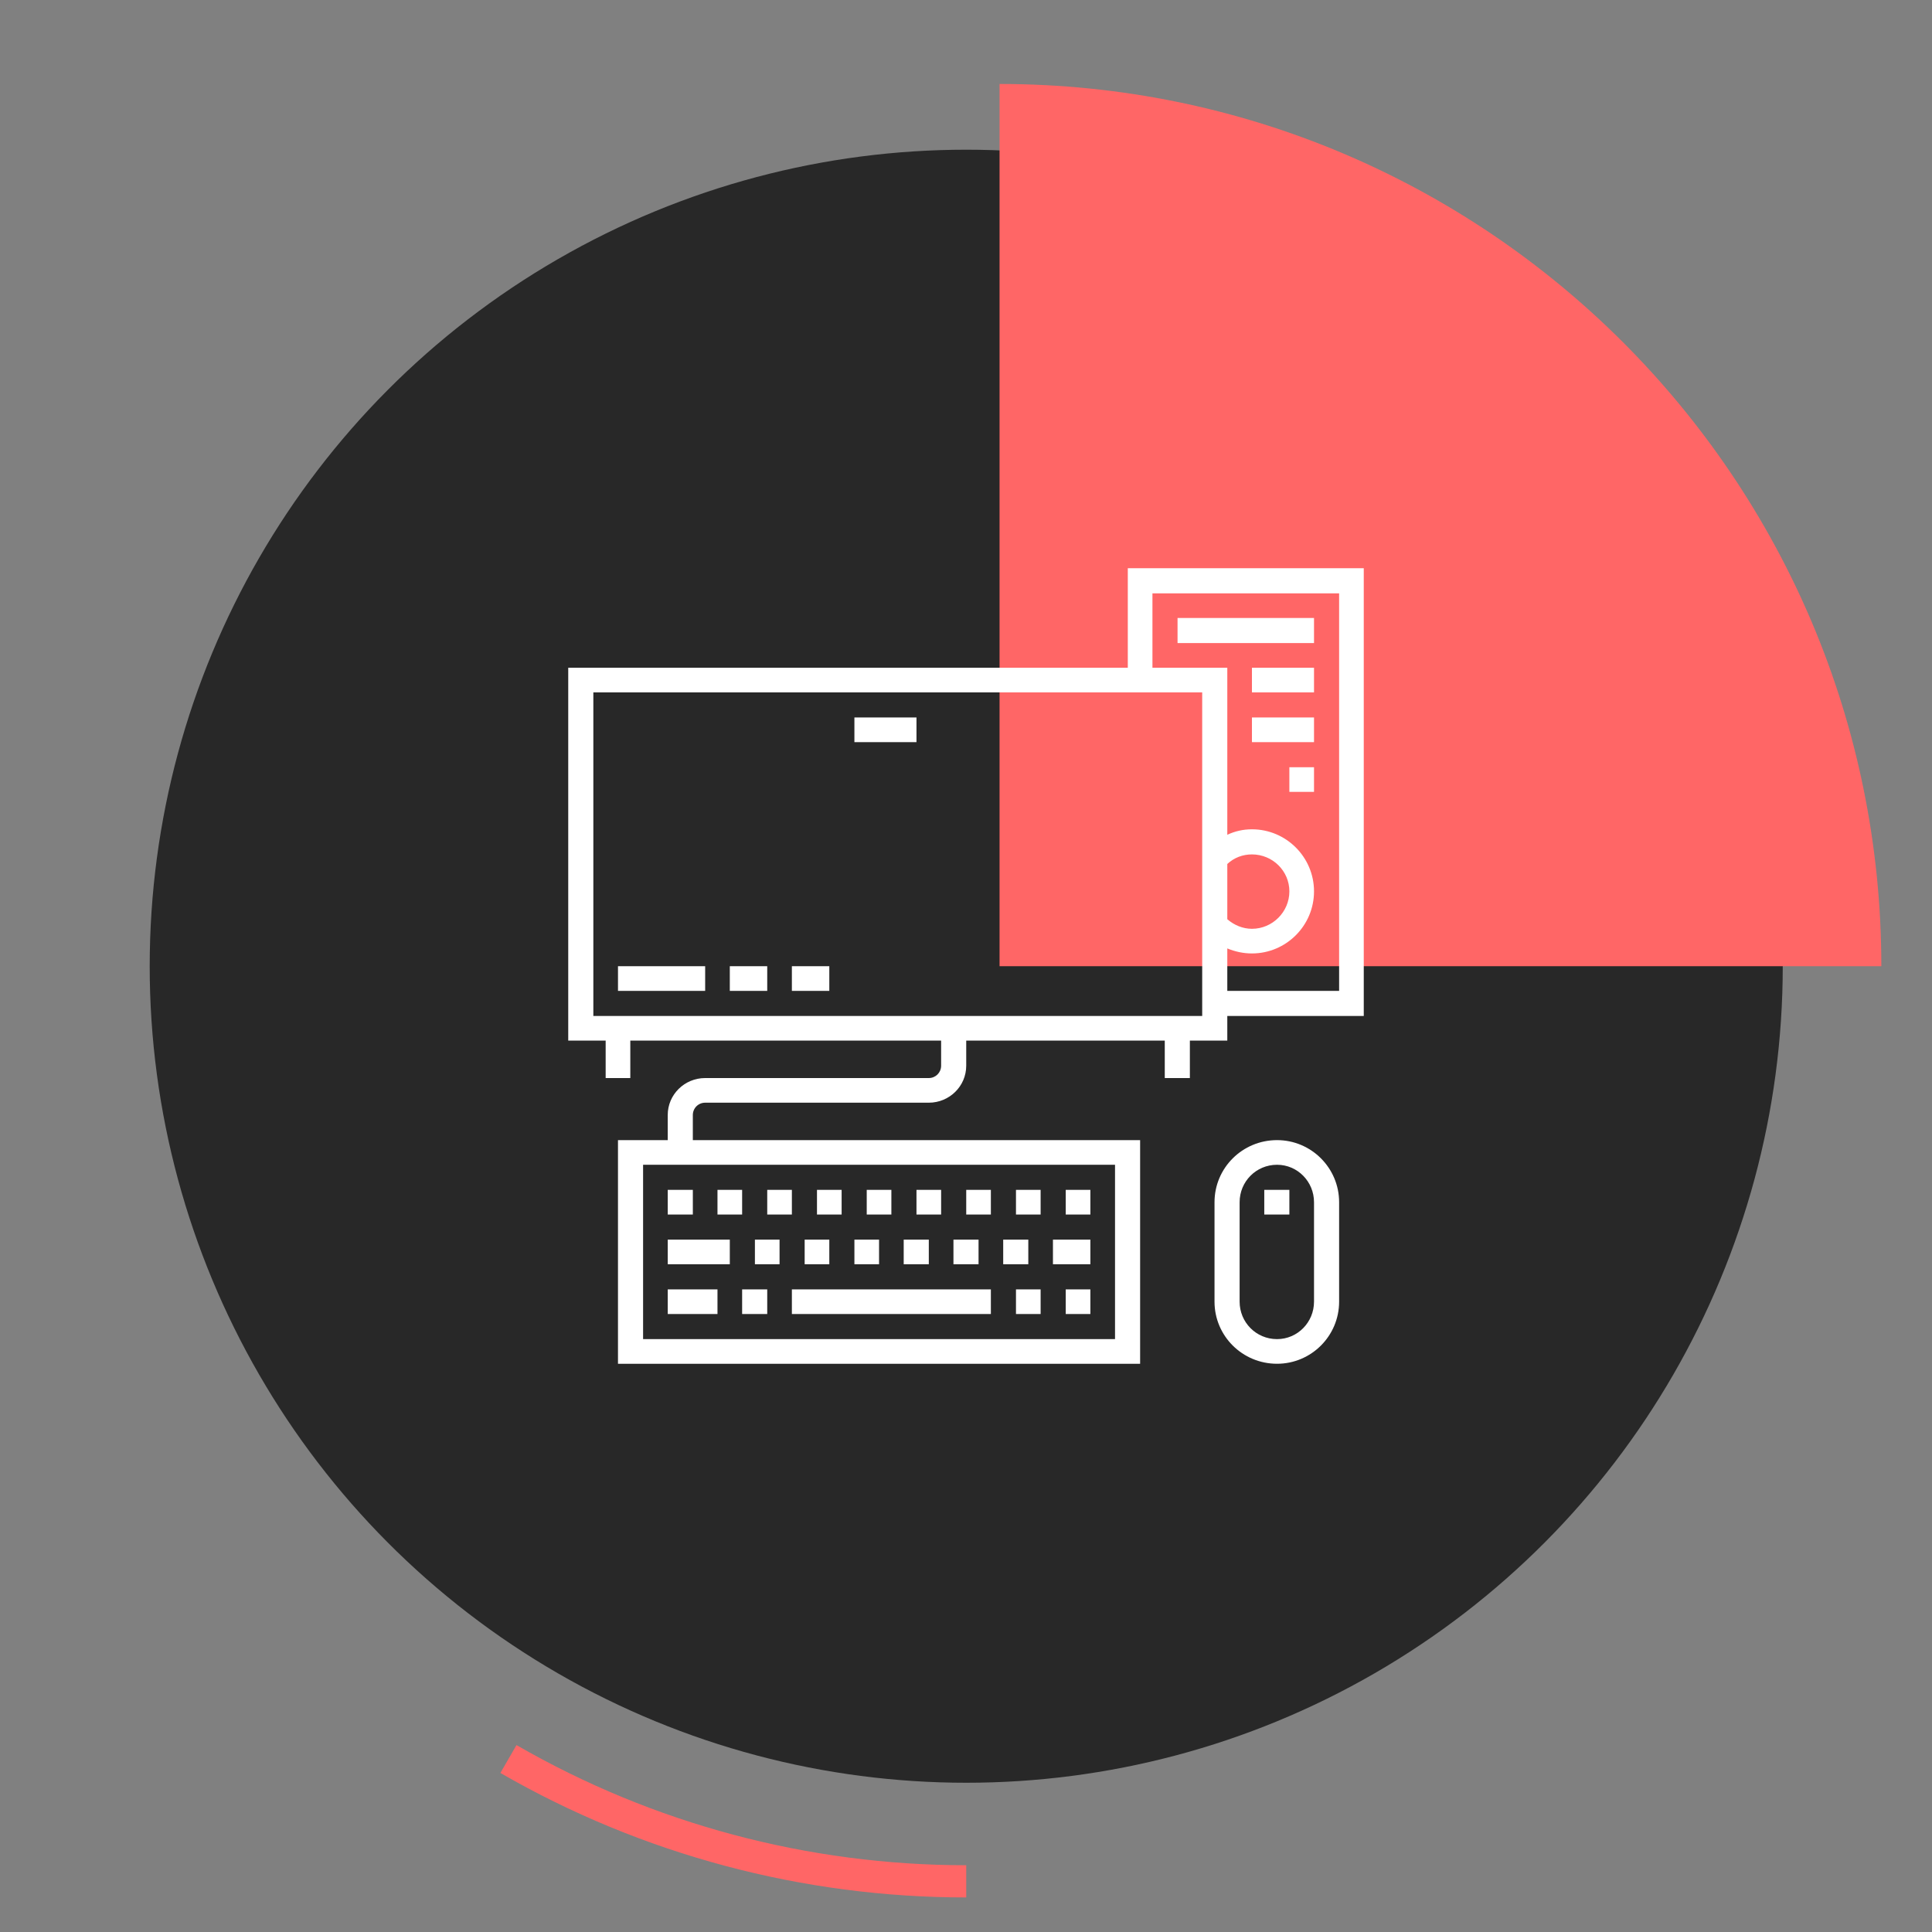
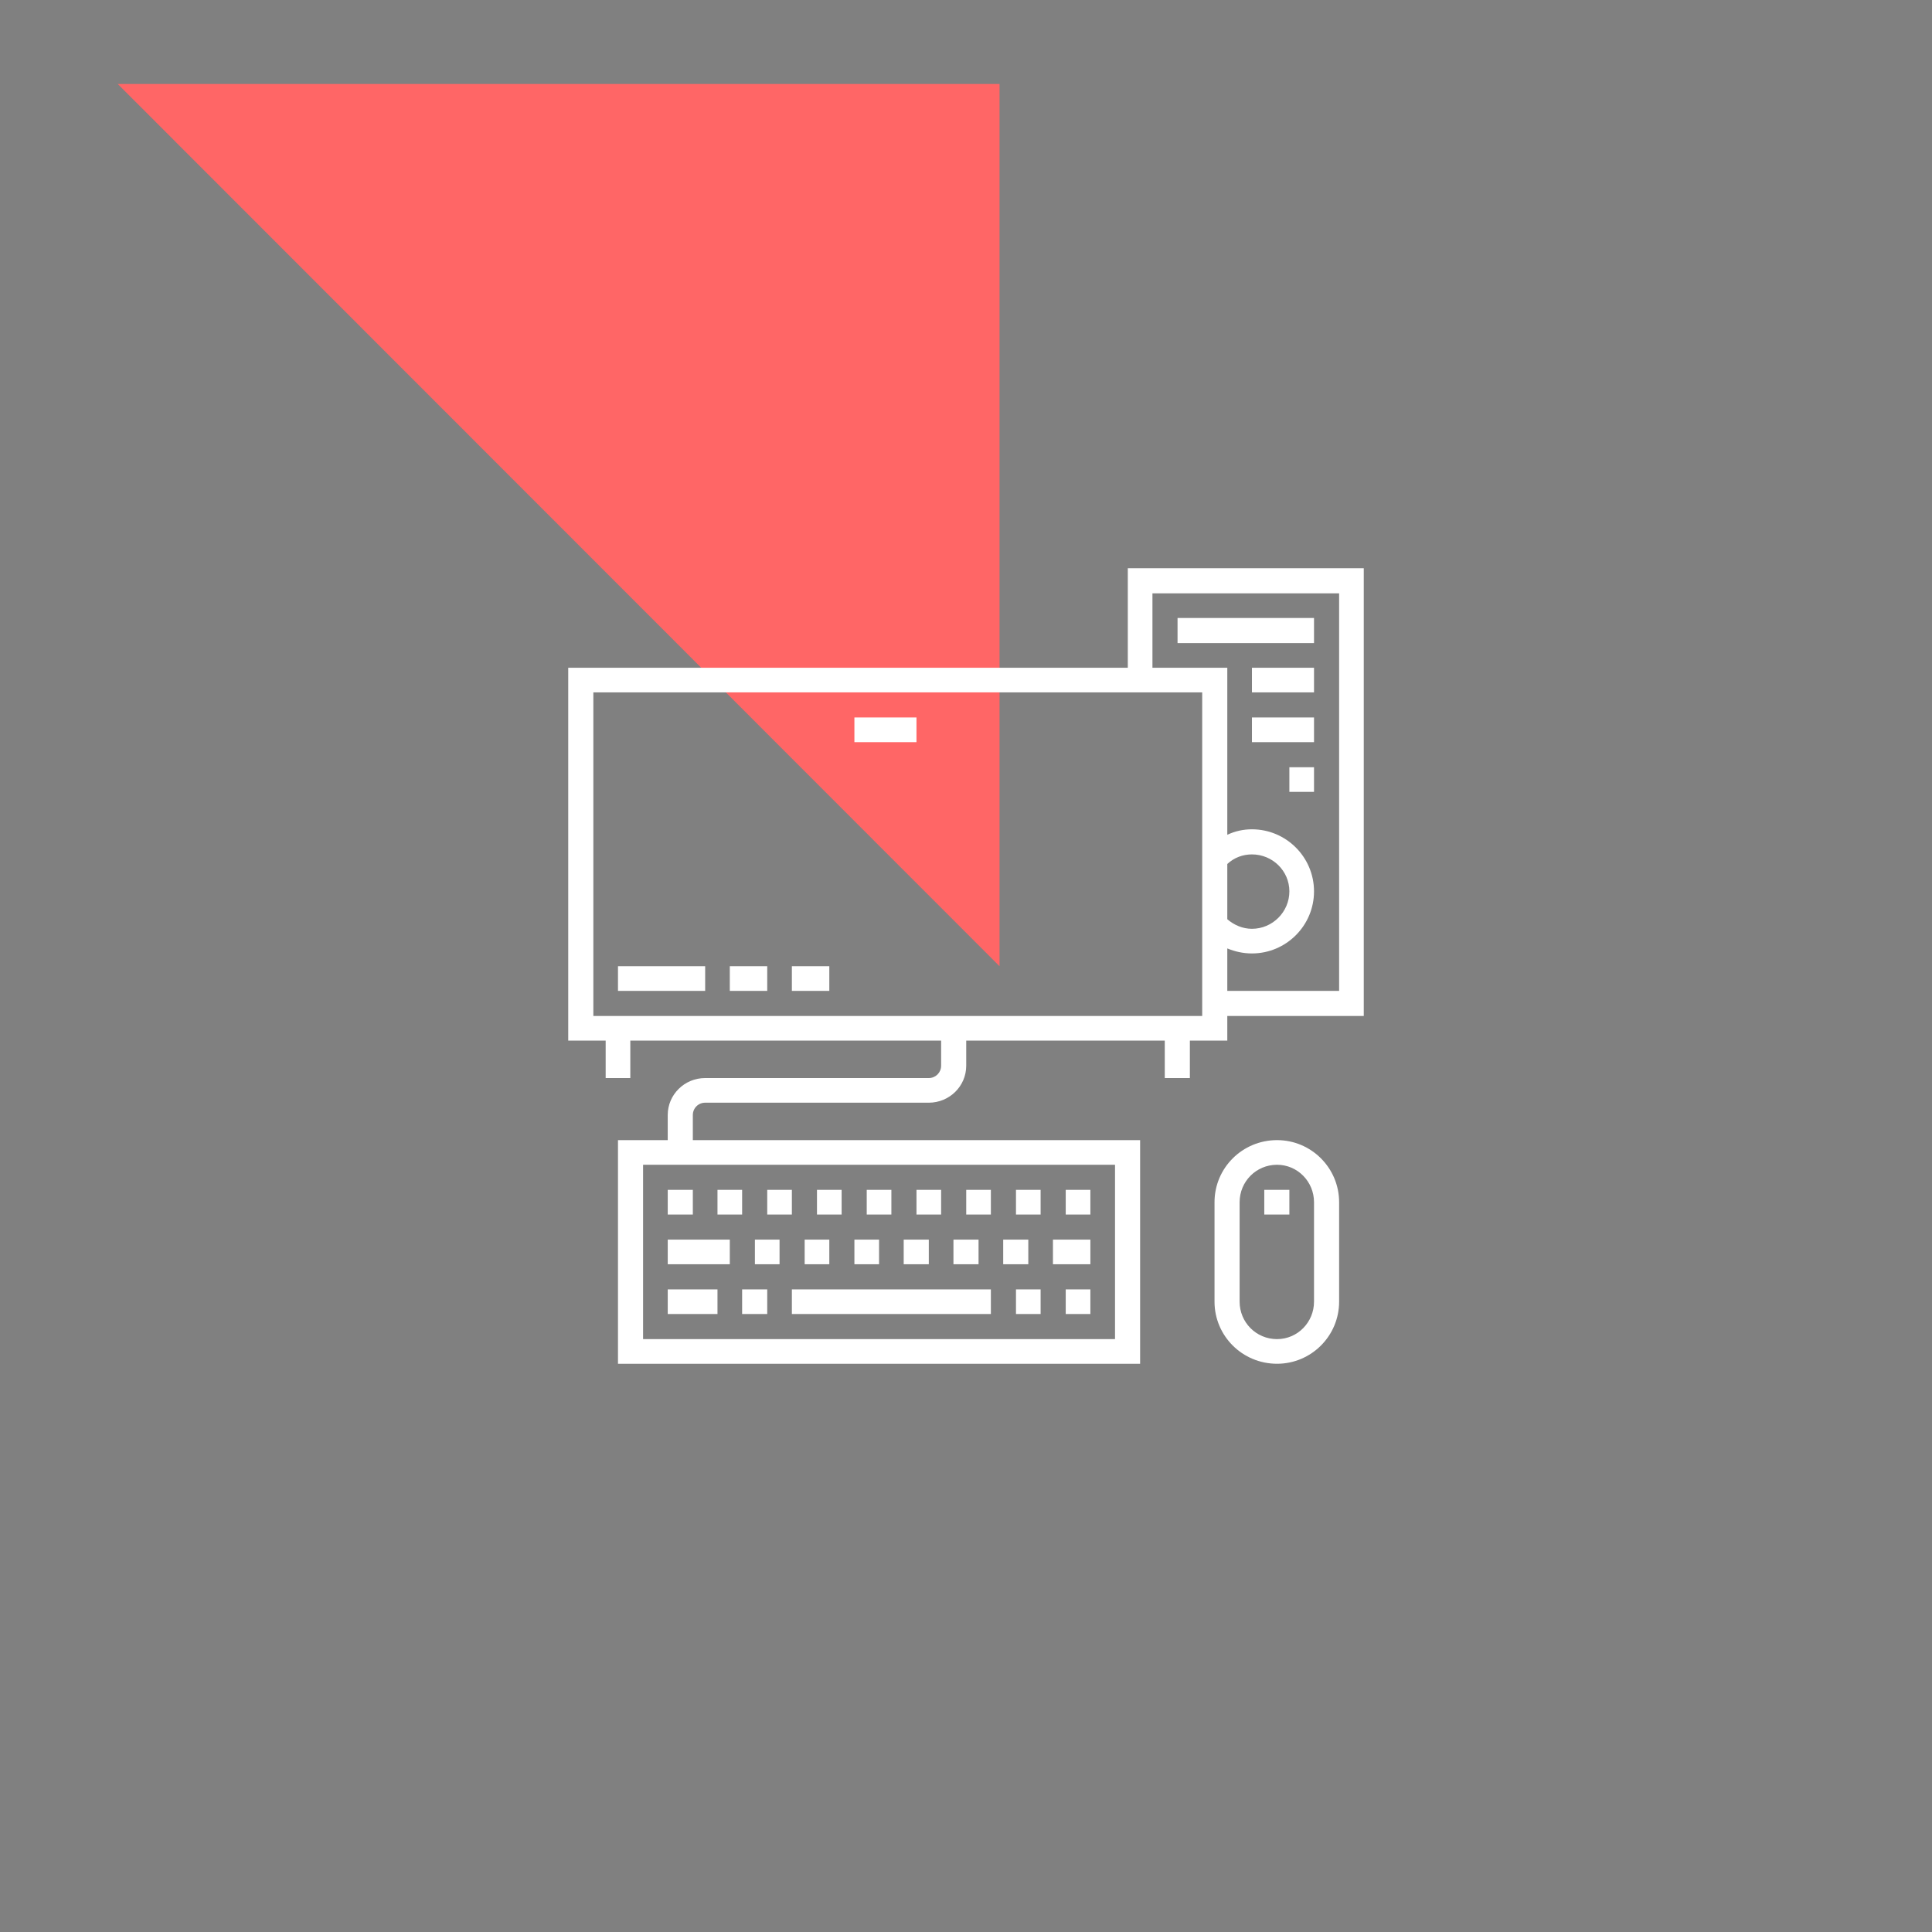
<svg xmlns="http://www.w3.org/2000/svg" xml:space="preserve" width="31.75mm" height="31.75mm" version="1.1" style="shape-rendering:geometricPrecision; text-rendering:geometricPrecision; image-rendering:optimizeQuality; fill-rule:evenodd; clip-rule:evenodd" viewBox="0 0 4233 4233">
  <rect x="0" y="0" width="4233" height="4233" fill="#808080" stroke="none" />
  <defs>
    <style type="text/css">
   
    .str0 {stroke:#FF6666;stroke-width:70.55}
    .fil0 {fill:none}
    .fil1 {fill:#282828}
    .fil2 {fill:#FF6666}
    .fil3 {fill:white}
   
  </style>
  </defs>
  <g id="Layer_x0020_1">
    <g id="_2447044354064">
-       <path class="fil0 str0" d="M2117 4122c-352,0 -698,-92 -1003,-268" />
-       <circle class="fil1" cx="2117" cy="2117" r="1789" />
-       <path class="fil2" d="M2190 2117l0 -1933c1067,0 1932,865 1932,1933l-1932 0z" />
+       <path class="fil2" d="M2190 2117l0 -1933l-1932 0z" />
      <path class="fil3" d="M2471 1245l0 218 -1226 0 0 817 82 0 0 82 54 0 0 -82 681 0 0 55c0,15 -12,27 -27,27l-490 0c-45,0 -82,36 -82,81l0 55 -109 0 0 490 1144 0 0 -490 -980 0 0 -55c0,-15 12,-27 27,-27l490 0c45,0 82,-36 82,-81l0 -55 435 0 0 82 55 0 0 -82 82 0 0 -54 299 0 0 -981 -517 0zm299 1416l55 0 0 -54 -55 0 0 54zm28 -163c-76,0 -137,61 -137,136l0 218c0,75 61,136 137,136 75,0 136,-61 136,-136l0 -218c0,-75 -61,-136 -136,-136zm81 354c0,45 -36,82 -81,82 -46,0 -82,-37 -82,-82l0 -218c0,-45 36,-82 82,-82 45,0 81,37 81,82l0 218zm-544 27l54 0 0 -54 -54 0 0 54zm-109 0l54 0 0 -54 -54 0 0 54zm109 -218l54 0 0 -54 -54 0 0 54zm-109 0l54 0 0 -54 -54 0 0 54zm-109 0l54 0 0 -54 -54 0 0 54zm-109 0l54 0 0 -54 -54 0 0 54zm-109 0l54 0 0 -54 -54 0 0 54zm-109 0l54 0 0 -54 -54 0 0 54zm-109 0l54 0 0 -54 -54 0 0 54zm-109 0l54 0 0 -54 -54 0 0 54zm-109 0l55 0 0 -54 -55 0 0 54zm844 109l82 0 0 -54 -82 0 0 54zm-109 0l55 0 0 -54 -55 0 0 54zm-109 0l55 0 0 -54 -55 0 0 54zm-109 0l55 0 0 -54 -55 0 0 54zm-108 0l54 0 0 -54 -54 0 0 54zm-109 0l54 0 0 -54 -54 0 0 54zm-109 0l54 0 0 -54 -54 0 0 54zm-191 0l136 0 0 -54 -136 0 0 54zm0 109l109 0 0 -54 -109 0 0 54zm163 0l55 0 0 -54 -55 0 0 54zm109 0l436 0 0 -54 -436 0 0 54zm137 -1253l136 0 0 -54 -136 0 0 54zm953 109l54 0 0 -54 -54 0 0 54zm-82 -109l136 0 0 -54 -136 0 0 54zm0 -109l136 0 0 -54 -136 0 0 54zm-163 -108l299 0 0 -55 -299 0 0 55zm-845 762l82 0 0 -54 -82 0 0 54zm-136 0l82 0 0 -54 -82 0 0 54zm-245 0l191 0 0 -54 -191 0 0 54zm1089 381l0 382 -1034 0 0 -382 1034 0zm191 -326l-1334 0 0 -709 1334 0 0 709zm300 -55l-245 0 0 -93c17,7 35,11 54,11 75,0 136,-61 136,-136 0,-75 -61,-136 -136,-136 -19,0 -37,4 -54,12l0 -366 -164 0 0 -163 409 0 0 871zm-245 -157l0 -121c15,-14 34,-21 54,-21 45,0 82,36 82,81 0,45 -37,82 -82,82 -20,0 -39,-8 -54,-21z" />
      <rect class="fil0" width="4233" height="4233" />
    </g>
  </g>
</svg>